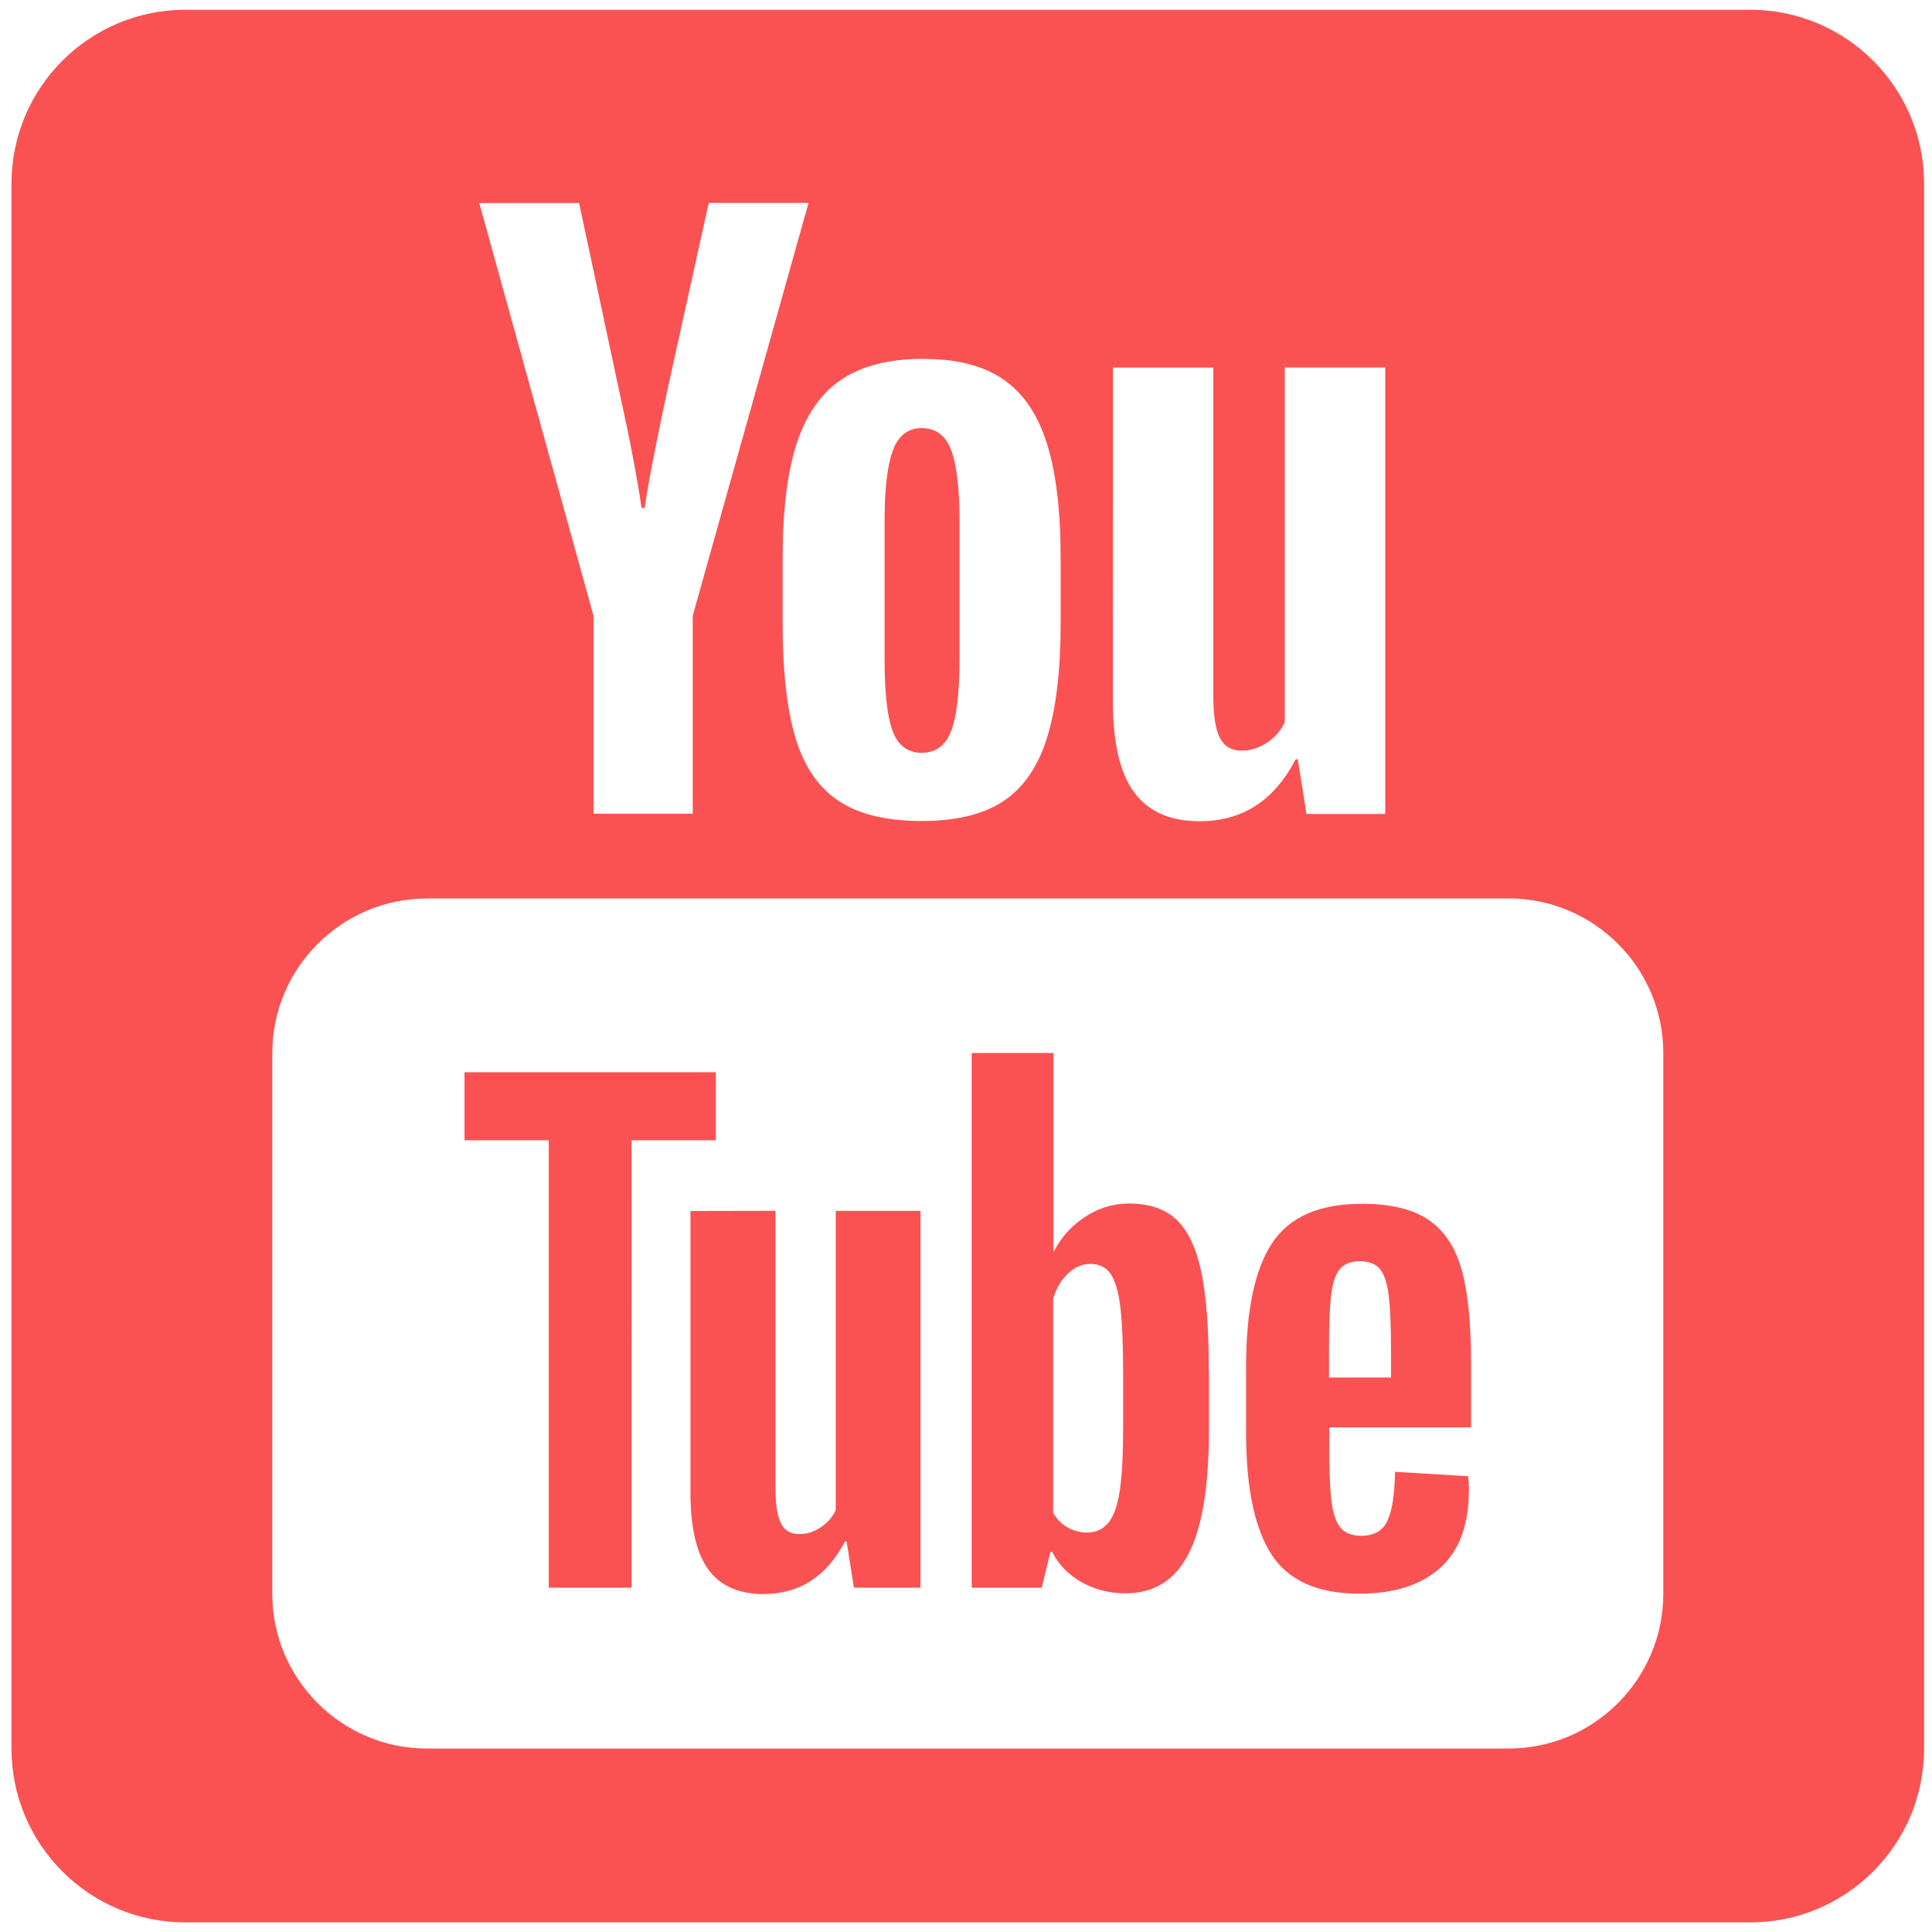
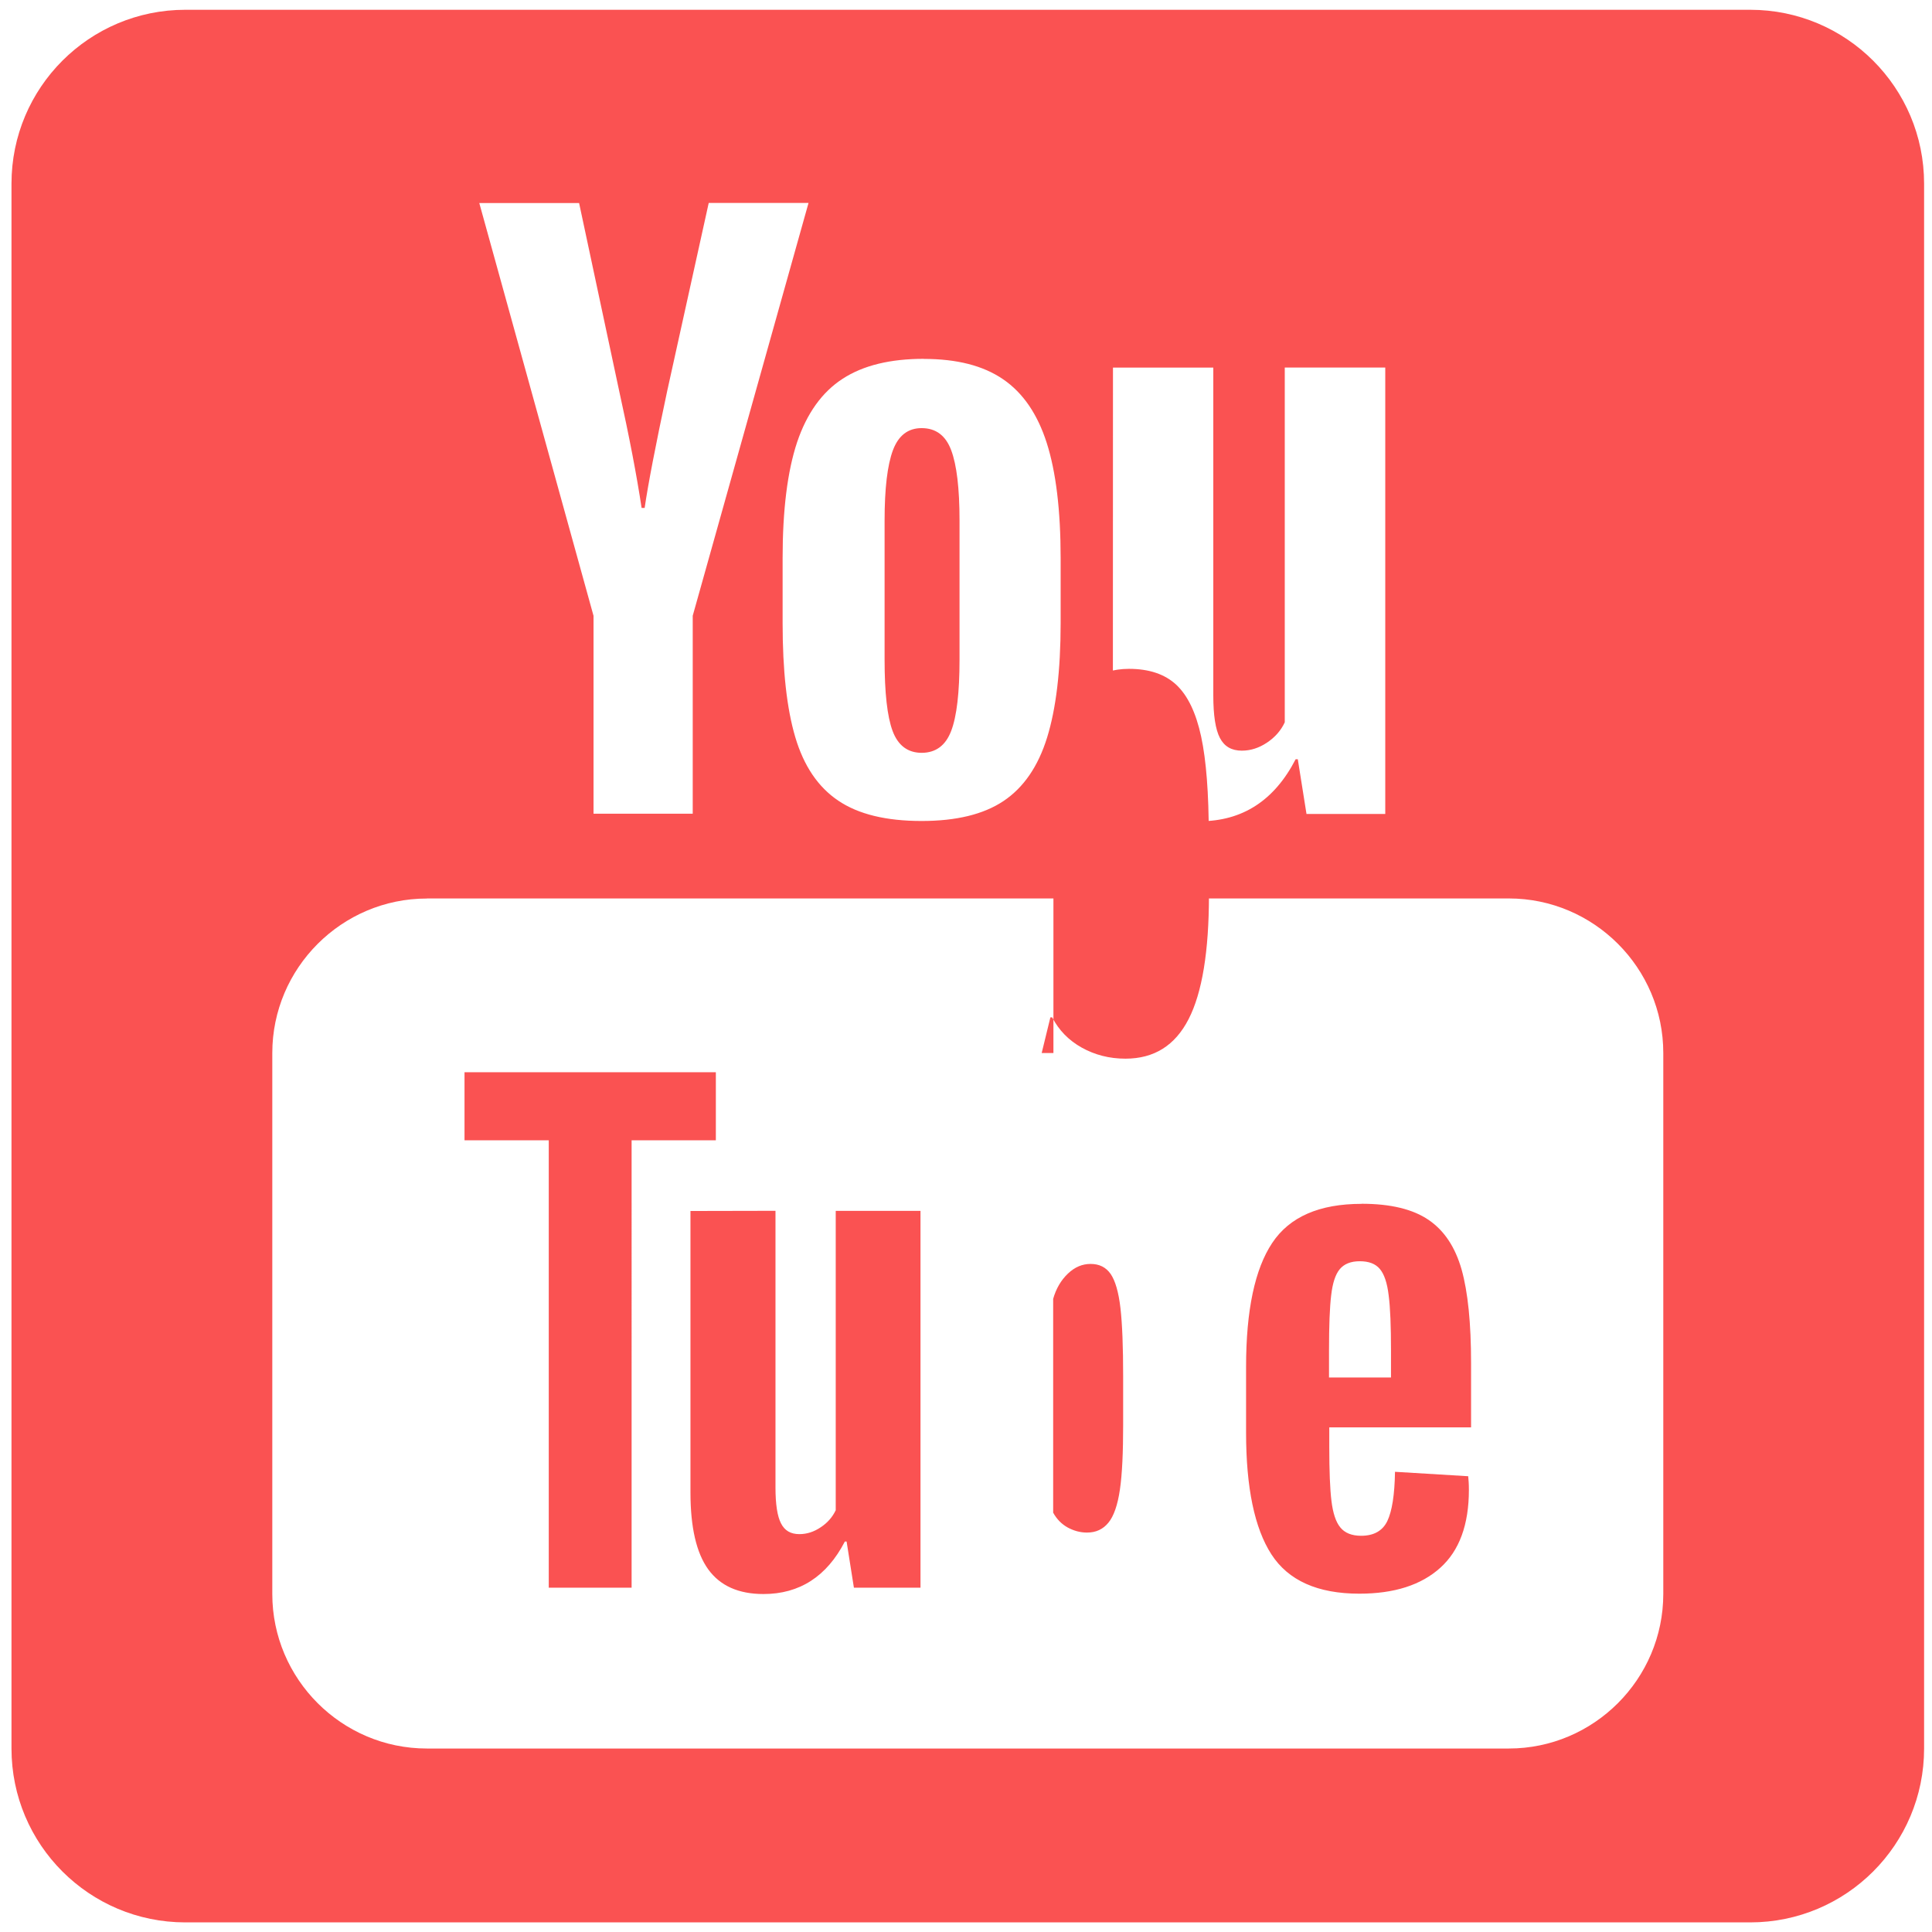
<svg xmlns="http://www.w3.org/2000/svg" xmlns:ns1="http://sodipodi.sourceforge.net/DTD/sodipodi-0.dtd" xmlns:ns2="http://www.inkscape.org/namespaces/inkscape" viewBox="0,0,256,256" width="30px" height="30px" version="1.1" id="svg2" ns1:docname="soc-youtube.svg" ns2:version="1.3.2 (091e20ef0f, 2023-11-25, custom)">
  <defs id="defs2" />
  <ns1:namedview id="namedview2" pagecolor="#ffffff" bordercolor="#000000" borderopacity="0.25" ns2:showpageshadow="2" ns2:pageopacity="0.0" ns2:pagecheckerboard="0" ns2:deskcolor="#d1d1d1" ns2:zoom="28.603504" ns2:cx="14.998163" ns2:cy="16.431554" ns2:window-width="2560" ns2:window-height="1382" ns2:window-x="0" ns2:window-y="0" ns2:window-maximized="1" ns2:current-layer="svg2" />
  <g fill="#fa5252" fill-rule="nonzero" stroke="none" stroke-width="1" stroke-linecap="butt" stroke-linejoin="miter" stroke-miterlimit="10" stroke-dasharray="none" stroke-dashoffset="0" font-family="none" font-weight="none" font-size="none" text-anchor="none" style="mix-blend-mode:normal" id="g2" transform="matrix(1.35,0,0,1.35,-44.556,-44.782)">
    <g transform="scale(8.533)" id="g1">
-       <path d="M 6,4 C 4.895,4 4,4.895 4,6 v 18 c 0,1.105 0.895,2 2,2 h 18 c 1.105,0 2,-0.895 2,-2 V 6 C 26,4.895 25.105,4 24,4 Z M 9.381,6.223 H 10.529 L 10.988,8.375 c 0.117,0.53 0.204,0.981 0.26,1.355 h 0.035 c 0.039,-0.268 0.125,-0.717 0.26,-1.348 l 0.477,-2.16 h 1.148 l -1.332,4.748 v 2.277 H 10.695 V 10.971 Z m 5.113,1.793 c 0.38,0 0.683,0.077 0.912,0.234 0.229,0.156 0.396,0.401 0.502,0.732 0.106,0.332 0.16,0.774 0.16,1.326 v 0.746 c 0,0.548 -0.053,0.986 -0.156,1.318 -0.103,0.332 -0.271,0.576 -0.502,0.73 -0.231,0.154 -0.545,0.229 -0.941,0.229 -0.407,0 -0.727,-0.077 -0.959,-0.234 -0.232,-0.156 -0.396,-0.399 -0.494,-0.729 -0.098,-0.33 -0.146,-0.767 -0.146,-1.314 v -0.746 c 0,-0.553 0.055,-0.996 0.166,-1.332 0.112,-0.333 0.288,-0.579 0.525,-0.732 0.237,-0.154 0.548,-0.229 0.934,-0.229 z m 2.176,0.1 h 1.154 v 3.77 c 0,0.229 0.025,0.392 0.076,0.49 0.051,0.098 0.134,0.146 0.252,0.146 0.1,0 0.196,-0.03 0.289,-0.092 0.092,-0.061 0.161,-0.139 0.205,-0.234 V 8.115 h 1.156 v 5.135 h -0.906 l -0.1,-0.629 h -0.025 c -0.245,0.475 -0.613,0.713 -1.104,0.713 -0.34,0 -0.594,-0.113 -0.756,-0.336 -0.162,-0.223 -0.242,-0.572 -0.242,-1.047 z M 14.469,8.812 c -0.156,0 -0.266,0.084 -0.33,0.254 -0.064,0.171 -0.096,0.441 -0.096,0.809 v 1.6 c 0,0.38 0.03,0.653 0.092,0.82 0.062,0.167 0.174,0.252 0.336,0.252 0.161,-10e-4 0.274,-0.084 0.338,-0.252 0.064,-0.167 0.096,-0.441 0.096,-0.82 V 9.875 c 0,-0.369 -0.032,-0.639 -0.096,-0.809 -0.064,-0.171 -0.178,-0.254 -0.34,-0.254 z m -5.691,5.41 h 12.445 c 0.978,0 1.777,0.799 1.777,1.777 v 6.223 C 23,23.201 22.201,24 21.223,24 H 8.777 C 7.799,24 7,23.201 7,22.223 V 16 C 7,15.022 7.799,14.223 8.777,14.223 Z M 15.045,16 v 6.15 h 0.805 l 0.1,-0.41 h 0.021 c 0.076,0.147 0.188,0.263 0.34,0.348 0.151,0.084 0.318,0.127 0.502,0.127 0.33,0 0.571,-0.151 0.727,-0.455 0.156,-0.304 0.234,-0.78 0.234,-1.426 v -0.686 h -0.002 c 0,-0.485 -0.029,-0.865 -0.088,-1.139 -0.059,-0.273 -0.154,-0.471 -0.285,-0.594 -0.131,-0.123 -0.314,-0.184 -0.545,-0.184 -0.18,0 -0.347,0.051 -0.502,0.152 -0.156,0.101 -0.276,0.233 -0.361,0.398 h -0.006 V 16 Z m -5.834,0.221 v 0.783 h 0.969 v 5.146 h 0.953 V 17.004 h 0.969 v -0.783 z m 10.318,1.514 c -0.485,0 -0.827,0.149 -1.027,0.449 -0.2,0.3 -0.301,0.775 -0.301,1.426 v 0.756 c 0,0.632 0.097,1.099 0.291,1.4 0.194,0.301 0.531,0.453 1.012,0.453 0.401,0 0.71,-0.099 0.93,-0.297 0.22,-0.197 0.33,-0.497 0.33,-0.898 0,-0.066 -0.004,-0.118 -0.008,-0.156 l -0.842,-0.051 c -0.004,0.264 -0.034,0.453 -0.088,0.566 -0.054,0.113 -0.156,0.17 -0.301,0.17 -0.108,0 -0.188,-0.032 -0.24,-0.096 -0.052,-0.063 -0.085,-0.166 -0.102,-0.305 -0.017,-0.139 -0.025,-0.347 -0.025,-0.625 v -0.221 h 1.631 v -0.74 c 0,-0.457 -0.036,-0.816 -0.109,-1.076 -0.074,-0.259 -0.2,-0.448 -0.379,-0.57 -0.18,-0.123 -0.436,-0.186 -0.771,-0.186 z m -7.719,0.082 v 3.238 c 0,0.4 0.068,0.696 0.205,0.885 0.137,0.188 0.347,0.283 0.635,0.283 0.415,0 0.728,-0.202 0.936,-0.604 h 0.02 l 0.084,0.531 h 0.764 0.002 v -4.334 h -0.975 v 3.443 c -0.038,0.08 -0.096,0.146 -0.174,0.197 -0.077,0.052 -0.159,0.078 -0.244,0.078 -0.1,0 -0.169,-0.04 -0.211,-0.123 -0.043,-0.082 -0.064,-0.221 -0.064,-0.414 v -3.182 z m 7.699,0.578 c 0.104,0 0.18,0.029 0.23,0.088 0.05,0.059 0.085,0.159 0.102,0.303 0.019,0.144 0.027,0.357 0.027,0.635 v 0.311 h -0.713 v -0.311 c 0,-0.283 0.008,-0.496 0.025,-0.635 0.016,-0.139 0.048,-0.238 0.098,-0.299 0.05,-0.06 0.126,-0.092 0.23,-0.092 z m -3.096,0.031 c 0.1,0 0.176,0.038 0.23,0.115 0.053,0.077 0.092,0.209 0.113,0.393 0.021,0.184 0.031,0.445 0.031,0.785 v 0.559 c 0,0.316 -0.011,0.564 -0.037,0.742 -0.026,0.18 -0.071,0.308 -0.133,0.383 -0.062,0.075 -0.142,0.113 -0.246,0.113 -0.081,0 -0.155,-0.022 -0.223,-0.059 -0.068,-0.038 -0.124,-0.094 -0.166,-0.17 v -2.459 c 0.033,-0.117 0.09,-0.215 0.17,-0.291 0.08,-0.076 0.166,-0.111 0.26,-0.111 z" id="path1" />
+       <path d="M 6,4 C 4.895,4 4,4.895 4,6 v 18 c 0,1.105 0.895,2 2,2 h 18 c 1.105,0 2,-0.895 2,-2 V 6 C 26,4.895 25.105,4 24,4 Z M 9.381,6.223 H 10.529 L 10.988,8.375 c 0.117,0.53 0.204,0.981 0.26,1.355 h 0.035 c 0.039,-0.268 0.125,-0.717 0.26,-1.348 l 0.477,-2.16 h 1.148 l -1.332,4.748 v 2.277 H 10.695 V 10.971 Z m 5.113,1.793 c 0.38,0 0.683,0.077 0.912,0.234 0.229,0.156 0.396,0.401 0.502,0.732 0.106,0.332 0.16,0.774 0.16,1.326 v 0.746 c 0,0.548 -0.053,0.986 -0.156,1.318 -0.103,0.332 -0.271,0.576 -0.502,0.73 -0.231,0.154 -0.545,0.229 -0.941,0.229 -0.407,0 -0.727,-0.077 -0.959,-0.234 -0.232,-0.156 -0.396,-0.399 -0.494,-0.729 -0.098,-0.33 -0.146,-0.767 -0.146,-1.314 v -0.746 c 0,-0.553 0.055,-0.996 0.166,-1.332 0.112,-0.333 0.288,-0.579 0.525,-0.732 0.237,-0.154 0.548,-0.229 0.934,-0.229 z m 2.176,0.1 h 1.154 v 3.77 c 0,0.229 0.025,0.392 0.076,0.49 0.051,0.098 0.134,0.146 0.252,0.146 0.1,0 0.196,-0.03 0.289,-0.092 0.092,-0.061 0.161,-0.139 0.205,-0.234 V 8.115 h 1.156 v 5.135 h -0.906 l -0.1,-0.629 h -0.025 c -0.245,0.475 -0.613,0.713 -1.104,0.713 -0.34,0 -0.594,-0.113 -0.756,-0.336 -0.162,-0.223 -0.242,-0.572 -0.242,-1.047 z M 14.469,8.812 c -0.156,0 -0.266,0.084 -0.33,0.254 -0.064,0.171 -0.096,0.441 -0.096,0.809 v 1.6 c 0,0.38 0.03,0.653 0.092,0.82 0.062,0.167 0.174,0.252 0.336,0.252 0.161,-10e-4 0.274,-0.084 0.338,-0.252 0.064,-0.167 0.096,-0.441 0.096,-0.82 V 9.875 c 0,-0.369 -0.032,-0.639 -0.096,-0.809 -0.064,-0.171 -0.178,-0.254 -0.34,-0.254 z m -5.691,5.41 h 12.445 c 0.978,0 1.777,0.799 1.777,1.777 v 6.223 C 23,23.201 22.201,24 21.223,24 H 8.777 C 7.799,24 7,23.201 7,22.223 V 16 C 7,15.022 7.799,14.223 8.777,14.223 Z M 15.045,16 h 0.805 l 0.1,-0.41 h 0.021 c 0.076,0.147 0.188,0.263 0.34,0.348 0.151,0.084 0.318,0.127 0.502,0.127 0.33,0 0.571,-0.151 0.727,-0.455 0.156,-0.304 0.234,-0.78 0.234,-1.426 v -0.686 h -0.002 c 0,-0.485 -0.029,-0.865 -0.088,-1.139 -0.059,-0.273 -0.154,-0.471 -0.285,-0.594 -0.131,-0.123 -0.314,-0.184 -0.545,-0.184 -0.18,0 -0.347,0.051 -0.502,0.152 -0.156,0.101 -0.276,0.233 -0.361,0.398 h -0.006 V 16 Z m -5.834,0.221 v 0.783 h 0.969 v 5.146 h 0.953 V 17.004 h 0.969 v -0.783 z m 10.318,1.514 c -0.485,0 -0.827,0.149 -1.027,0.449 -0.2,0.3 -0.301,0.775 -0.301,1.426 v 0.756 c 0,0.632 0.097,1.099 0.291,1.4 0.194,0.301 0.531,0.453 1.012,0.453 0.401,0 0.71,-0.099 0.93,-0.297 0.22,-0.197 0.33,-0.497 0.33,-0.898 0,-0.066 -0.004,-0.118 -0.008,-0.156 l -0.842,-0.051 c -0.004,0.264 -0.034,0.453 -0.088,0.566 -0.054,0.113 -0.156,0.17 -0.301,0.17 -0.108,0 -0.188,-0.032 -0.24,-0.096 -0.052,-0.063 -0.085,-0.166 -0.102,-0.305 -0.017,-0.139 -0.025,-0.347 -0.025,-0.625 v -0.221 h 1.631 v -0.74 c 0,-0.457 -0.036,-0.816 -0.109,-1.076 -0.074,-0.259 -0.2,-0.448 -0.379,-0.57 -0.18,-0.123 -0.436,-0.186 -0.771,-0.186 z m -7.719,0.082 v 3.238 c 0,0.4 0.068,0.696 0.205,0.885 0.137,0.188 0.347,0.283 0.635,0.283 0.415,0 0.728,-0.202 0.936,-0.604 h 0.02 l 0.084,0.531 h 0.764 0.002 v -4.334 h -0.975 v 3.443 c -0.038,0.08 -0.096,0.146 -0.174,0.197 -0.077,0.052 -0.159,0.078 -0.244,0.078 -0.1,0 -0.169,-0.04 -0.211,-0.123 -0.043,-0.082 -0.064,-0.221 -0.064,-0.414 v -3.182 z m 7.699,0.578 c 0.104,0 0.18,0.029 0.23,0.088 0.05,0.059 0.085,0.159 0.102,0.303 0.019,0.144 0.027,0.357 0.027,0.635 v 0.311 h -0.713 v -0.311 c 0,-0.283 0.008,-0.496 0.025,-0.635 0.016,-0.139 0.048,-0.238 0.098,-0.299 0.05,-0.06 0.126,-0.092 0.23,-0.092 z m -3.096,0.031 c 0.1,0 0.176,0.038 0.23,0.115 0.053,0.077 0.092,0.209 0.113,0.393 0.021,0.184 0.031,0.445 0.031,0.785 v 0.559 c 0,0.316 -0.011,0.564 -0.037,0.742 -0.026,0.18 -0.071,0.308 -0.133,0.383 -0.062,0.075 -0.142,0.113 -0.246,0.113 -0.081,0 -0.155,-0.022 -0.223,-0.059 -0.068,-0.038 -0.124,-0.094 -0.166,-0.17 v -2.459 c 0.033,-0.117 0.09,-0.215 0.17,-0.291 0.08,-0.076 0.166,-0.111 0.26,-0.111 z" id="path1" />
    </g>
  </g>
</svg>